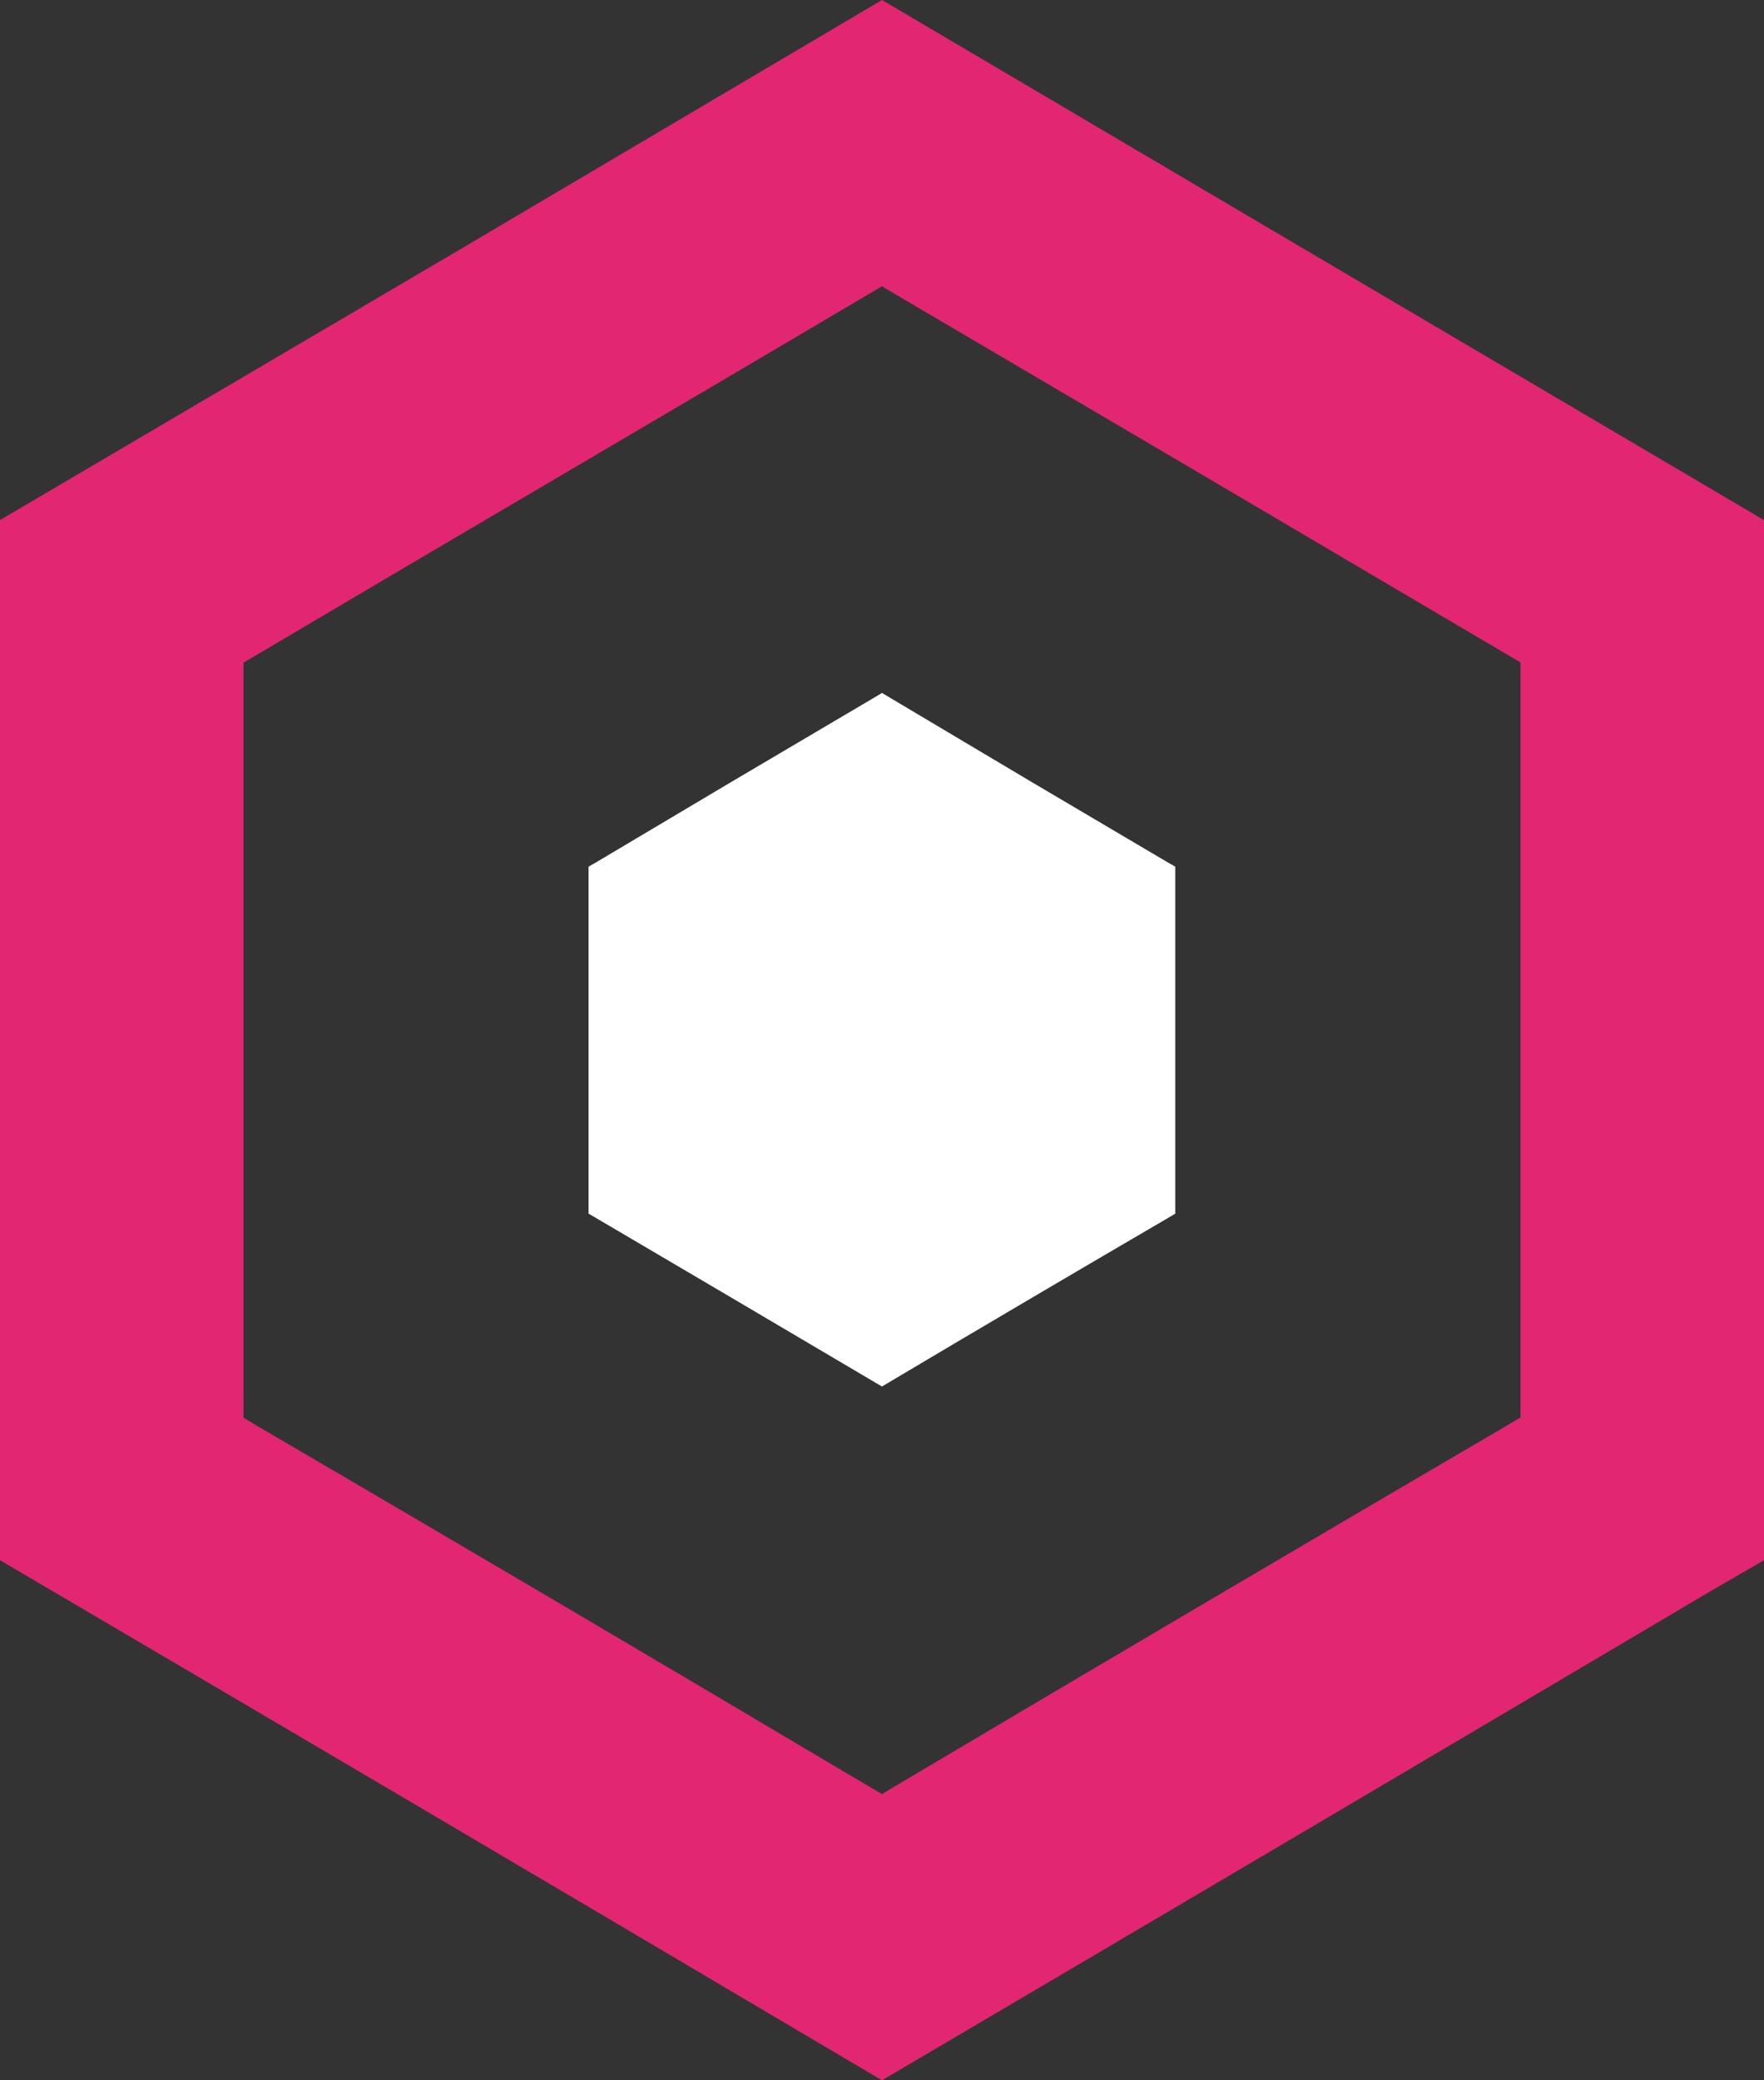
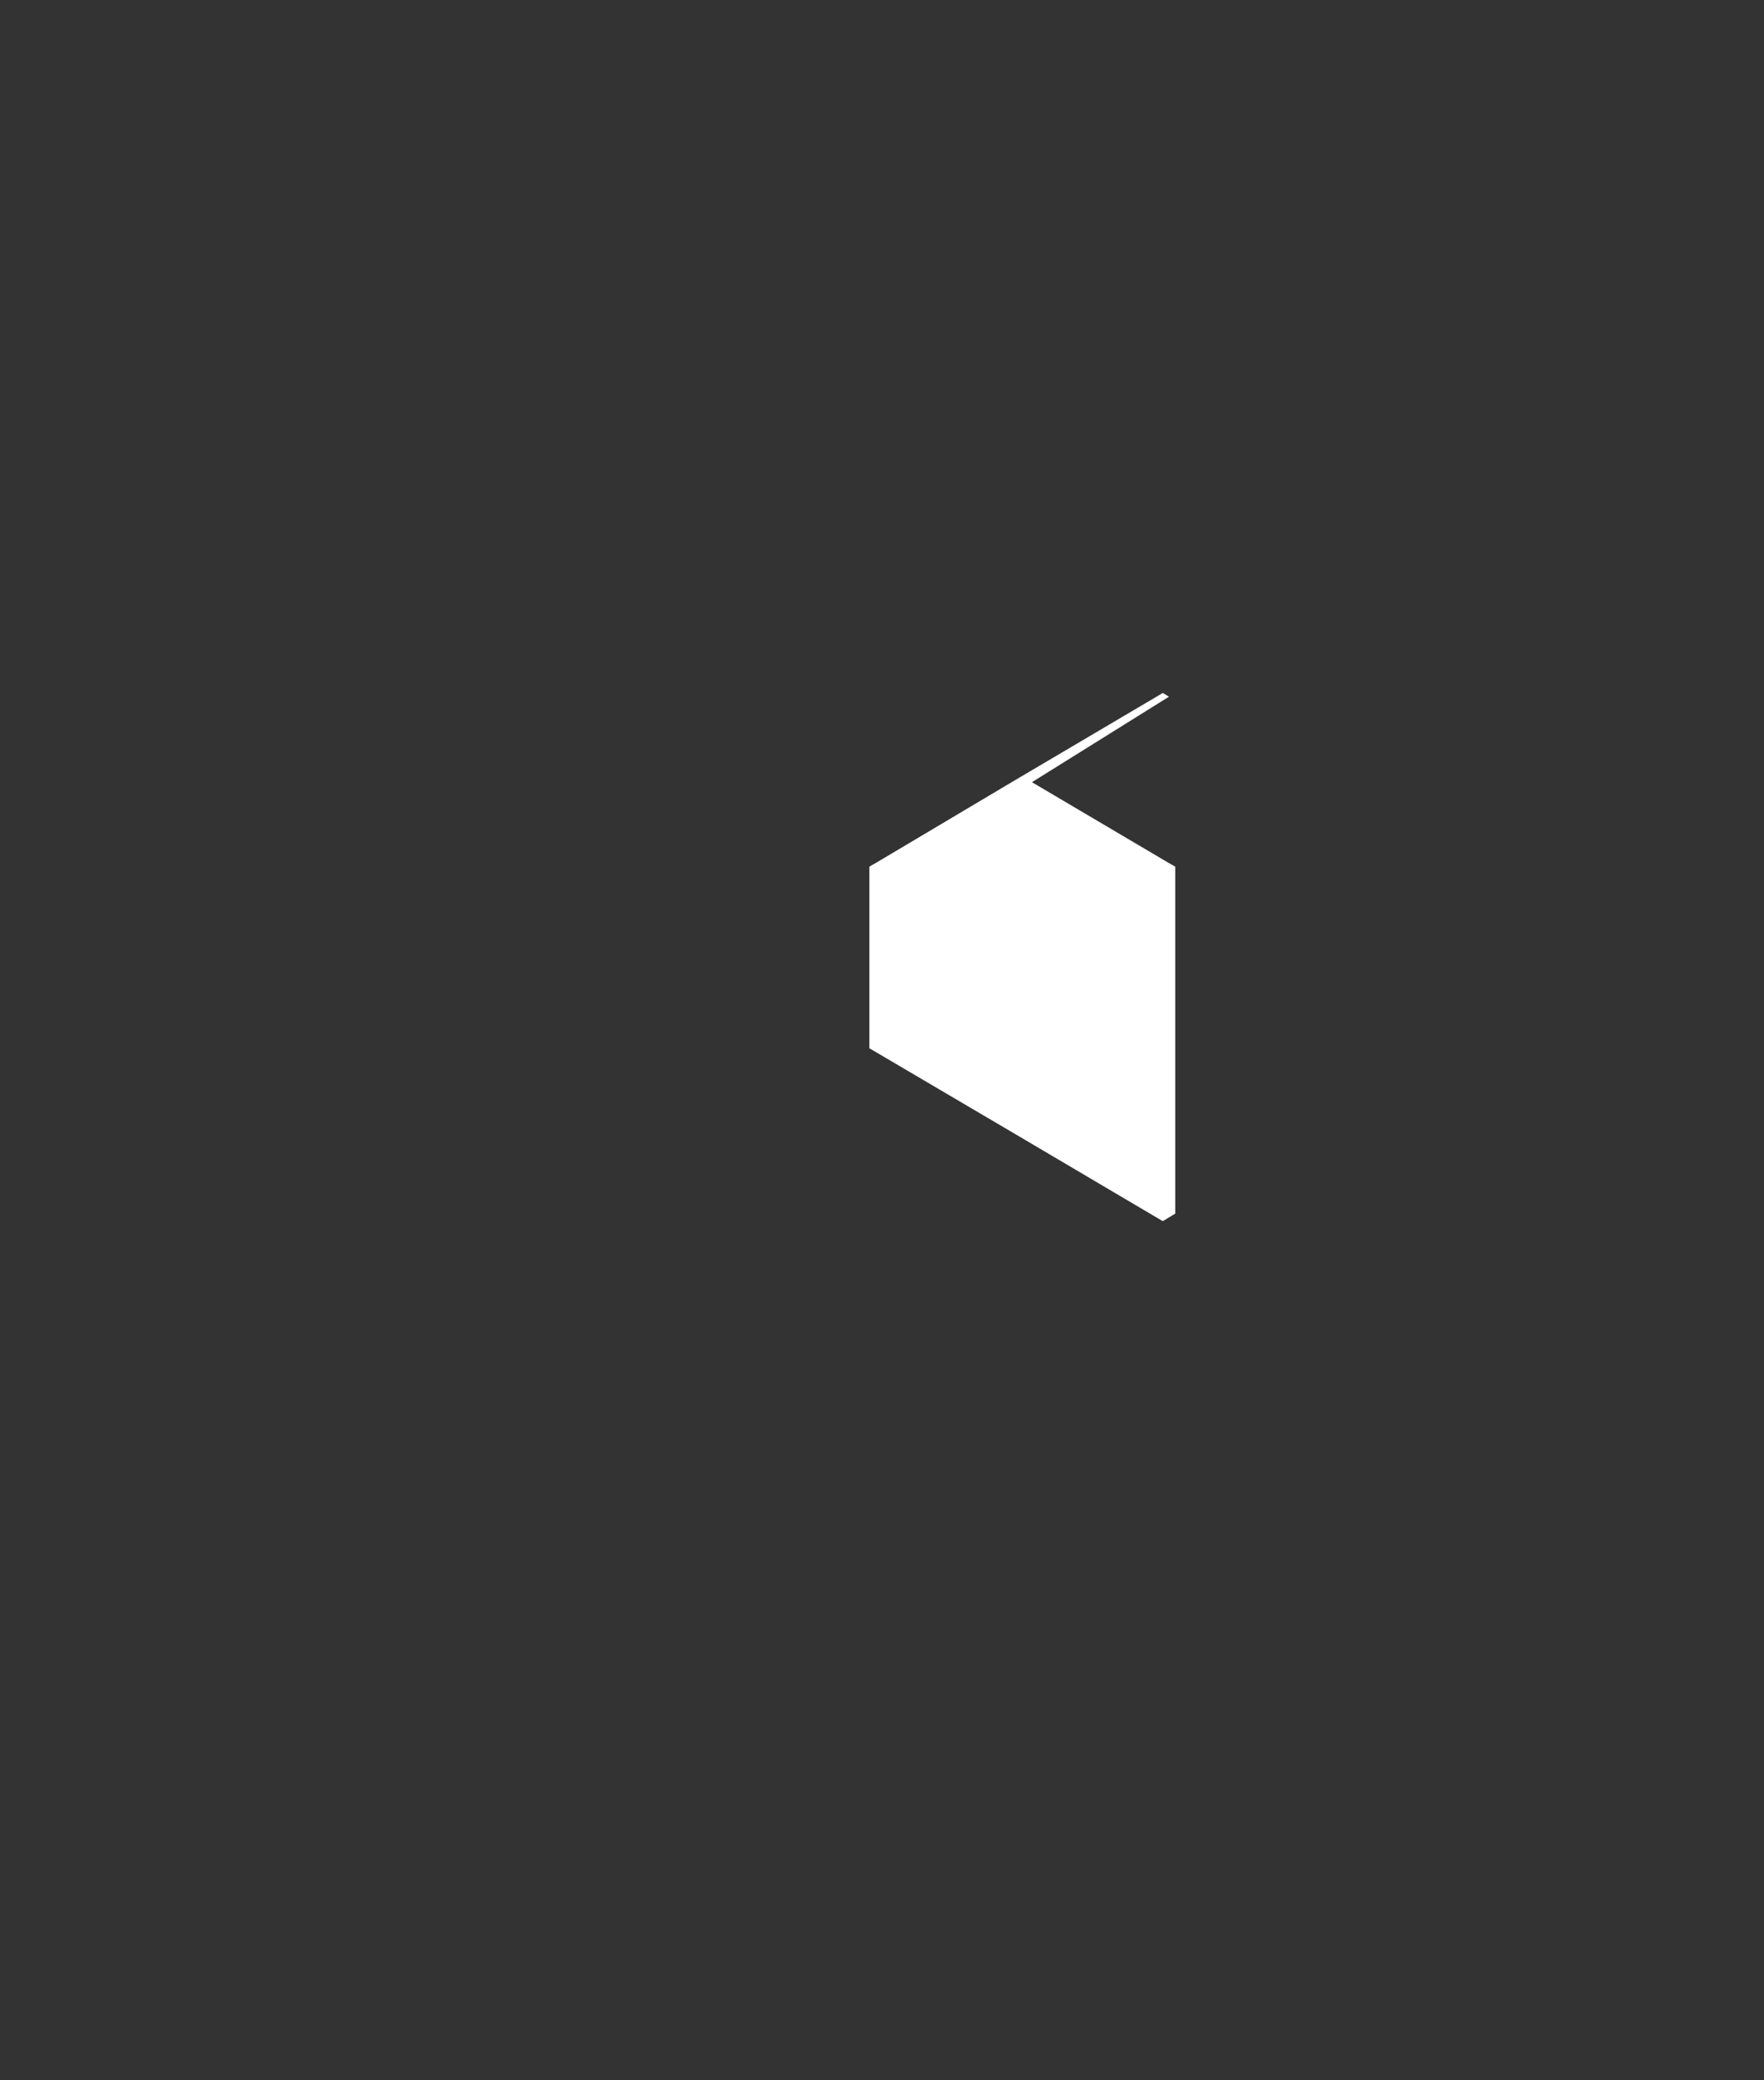
<svg xmlns="http://www.w3.org/2000/svg" viewBox="0 0 84.82 100">
  <rect x="0" y="0" width="84.82" height="100" fill="#333333" stroke="none" />
  <defs>
    <style>.cls-1{fill:#fff;}.cls-2{fill:#e32671;}</style>
  </defs>
  <g id="Layer_2" data-name="Layer 2">
    <g id="Layer_1-2" data-name="Layer 1">
-       <path class="cls-1" d="M49.62,37.6l6.59,3.89.3.17V58.34l-.3.18q-6.75,3.94-13.5,7.95l-.3.18-.51-.3q-6.65-3.93-13.29-7.83l-.31-.18V41.66l.3-.17,6.73-4,6.78-4,.3-.18.3.18Z" />
-       <path class="cls-2" d="M22,12.06,0,25V75Q19.91,86.69,39.7,98.4l2.71,1.6Q62.29,88.3,82.06,76.6L84.82,75V25l-1.24-.73Q63,12.15,42.41,0ZM58.11,23q7.17,4.23,14.35,8.46l.65.38v36.3l-.66.39Q57.76,77.13,43.06,85.85l-.65.39-1.11-.65Q26.84,77,12.36,68.54l-.65-.39V31.85l.65-.38Q19.68,27.14,27,22.84t14.75-8.69l.66-.39.65.39Z" />
+       <path class="cls-1" d="M49.62,37.6l6.59,3.89.3.17V58.34l-.3.18l-.3.18-.51-.3q-6.65-3.93-13.29-7.83l-.31-.18V41.66l.3-.17,6.73-4,6.78-4,.3-.18.3.18Z" />
    </g>
  </g>
</svg>